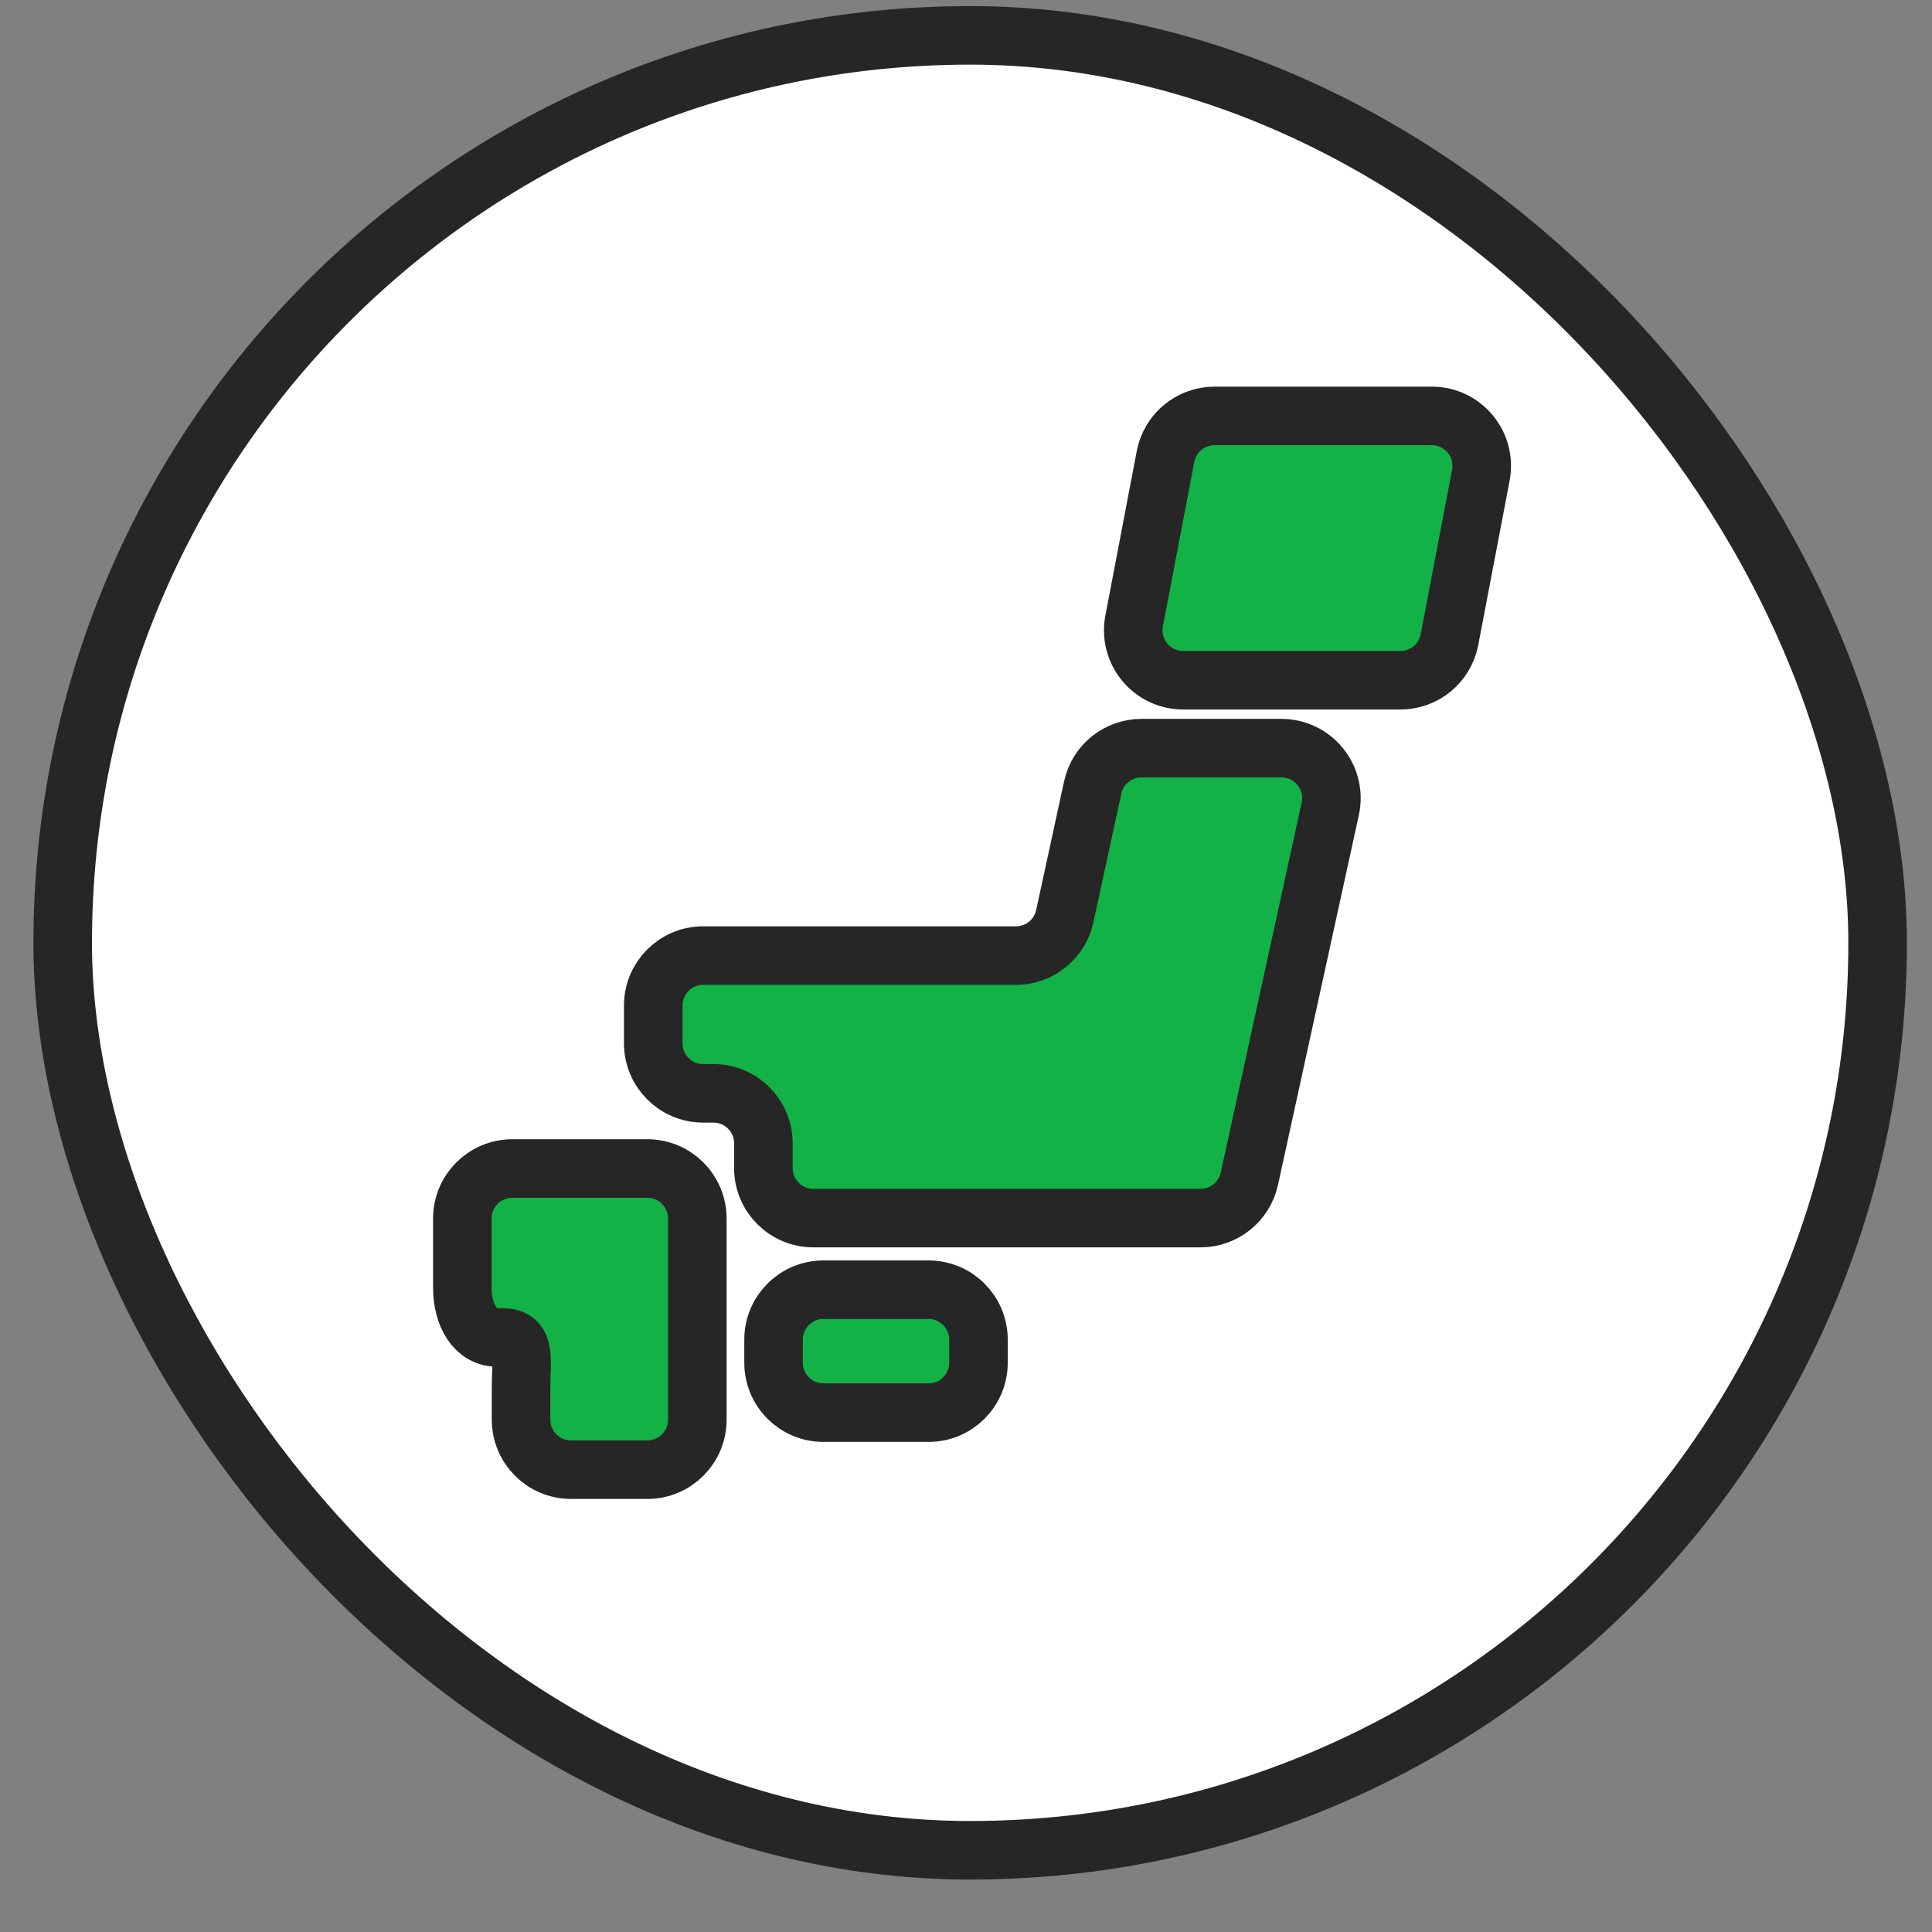
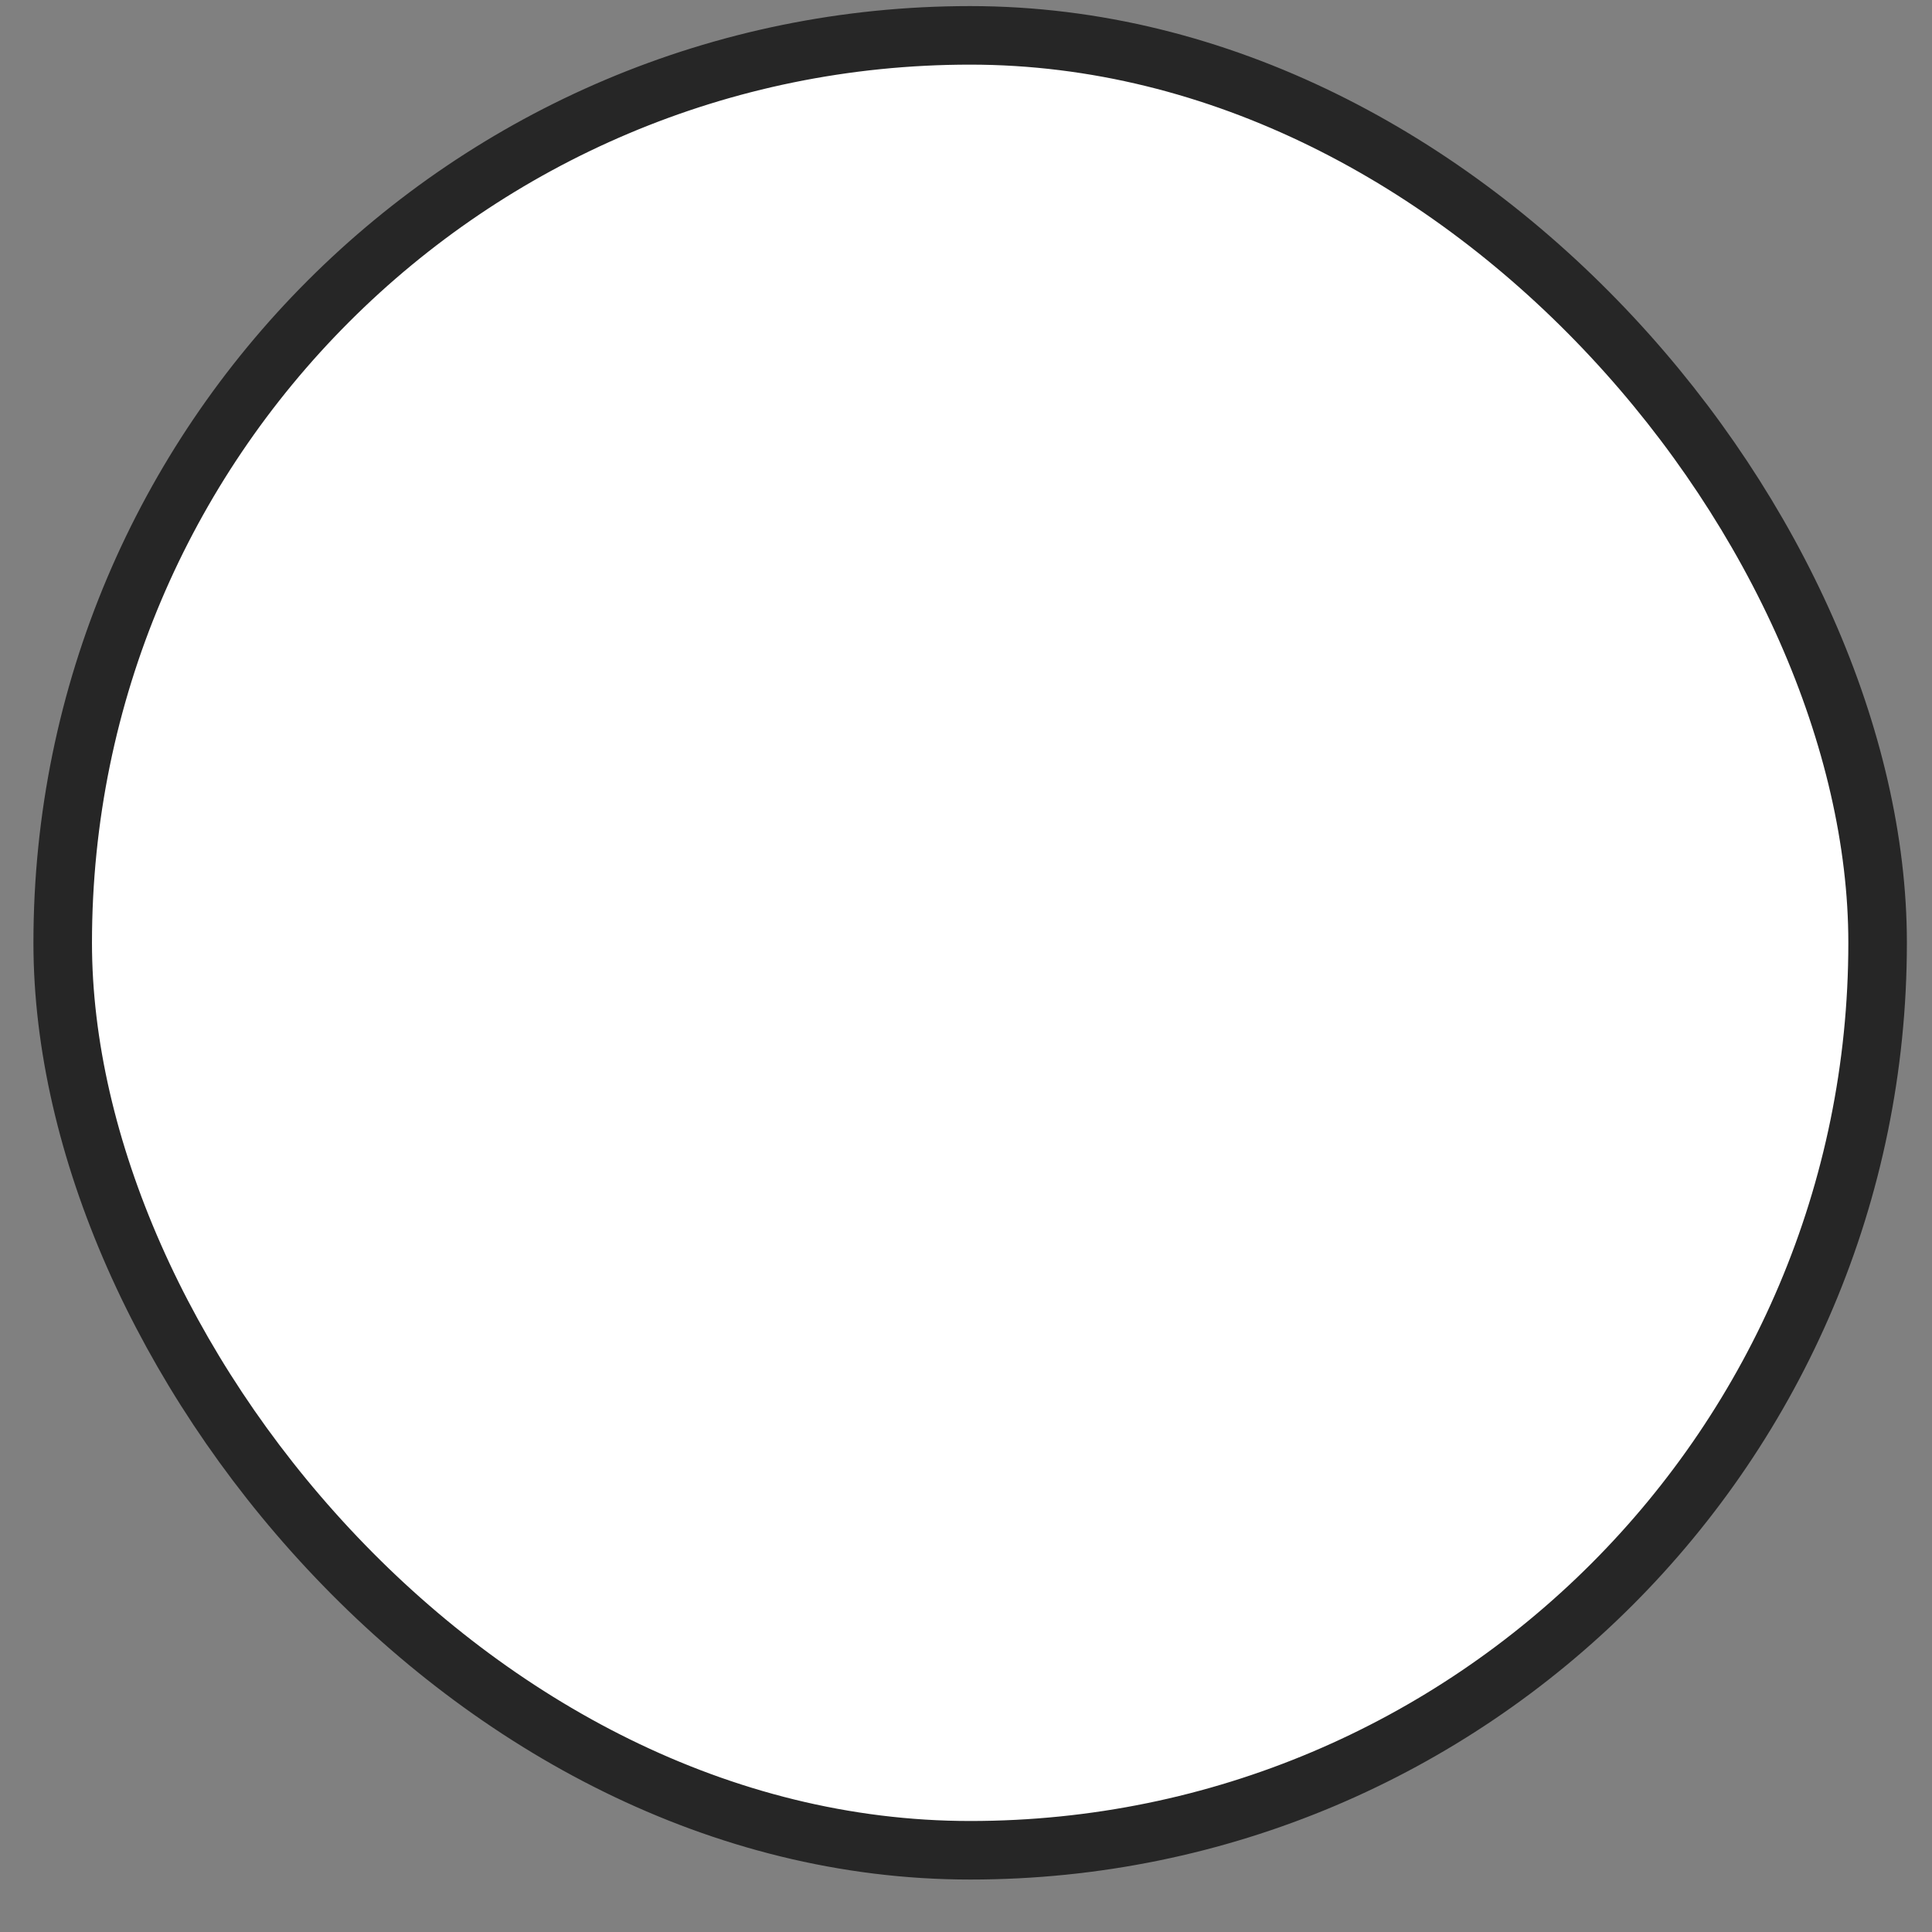
<svg xmlns="http://www.w3.org/2000/svg" width="33" height="33" viewBox="0 0 33 33" fill="none">
  <rect x="0" y="0" width="33" height="33" fill="#808080" stroke="none" />
  <rect x="1.071" y="0.604" width="31" height="31" rx="15.5" fill="white" />
  <g clip-path="url(#clip0_3572_353257)">
-     <path d="M16.713 23.276C16.713 23.748 16.331 24.129 15.86 24.129H14.066C13.594 24.129 13.213 23.748 13.213 23.276V22.882C13.213 22.411 13.594 22.029 14.066 22.029H15.86C16.331 22.029 16.713 22.411 16.713 22.882V23.276Z" fill="#12B247" stroke="#262626" />
    <path d="M8.9 19.959H8.75C8.28 19.959 7.897 20.342 7.897 20.813V21.991C7.897 22.462 8.117 22.845 8.493 22.845H8.587C8.994 22.845 8.9 23.226 8.9 23.698V24.25C8.9 24.721 9.283 25.103 9.753 25.103H11.057C11.529 25.103 11.911 24.721 11.911 24.25V22.845V20.813C11.911 20.342 11.529 19.959 11.057 19.959L8.9 19.959Z" fill="#12B247" stroke="#262626" />
    <path d="M19.497 12.779C19.096 12.779 18.748 13.059 18.664 13.452L18.187 15.65C18.102 16.042 17.755 16.322 17.353 16.322H12.011C11.54 16.322 11.158 16.705 11.158 17.175V17.822C11.158 18.292 11.54 18.675 12.011 18.675H12.186C12.657 18.675 13.039 19.057 13.039 19.528V19.953C13.039 20.424 13.422 20.806 13.893 20.806H20.506C20.907 20.806 21.253 20.527 21.34 20.135L22.722 13.814C22.777 13.563 22.715 13.299 22.553 13.098C22.391 12.896 22.147 12.779 21.888 12.779H19.497Z" fill="#12B247" stroke="#262626" />
-     <path d="M24.758 10.927C24.681 11.328 24.33 11.619 23.92 11.619H20.21C19.956 11.619 19.714 11.506 19.553 11.31C19.39 11.114 19.324 10.855 19.372 10.606L19.908 7.797C19.985 7.395 20.337 7.104 20.746 7.104H24.456C24.711 7.104 24.951 7.217 25.113 7.413C25.276 7.609 25.342 7.868 25.294 8.118L24.758 10.927Z" fill="#12B247" stroke="#262626" />
  </g>
  <rect x="1.071" y="0.604" width="31" height="31" rx="15.5" stroke="#262626" />
  <defs>
    <clipPath id="clip0_3572_353257">
-       <rect width="20" height="20" fill="white" transform="translate(6.571 6.104)" />
-     </clipPath>
+       </clipPath>
  </defs>
</svg>